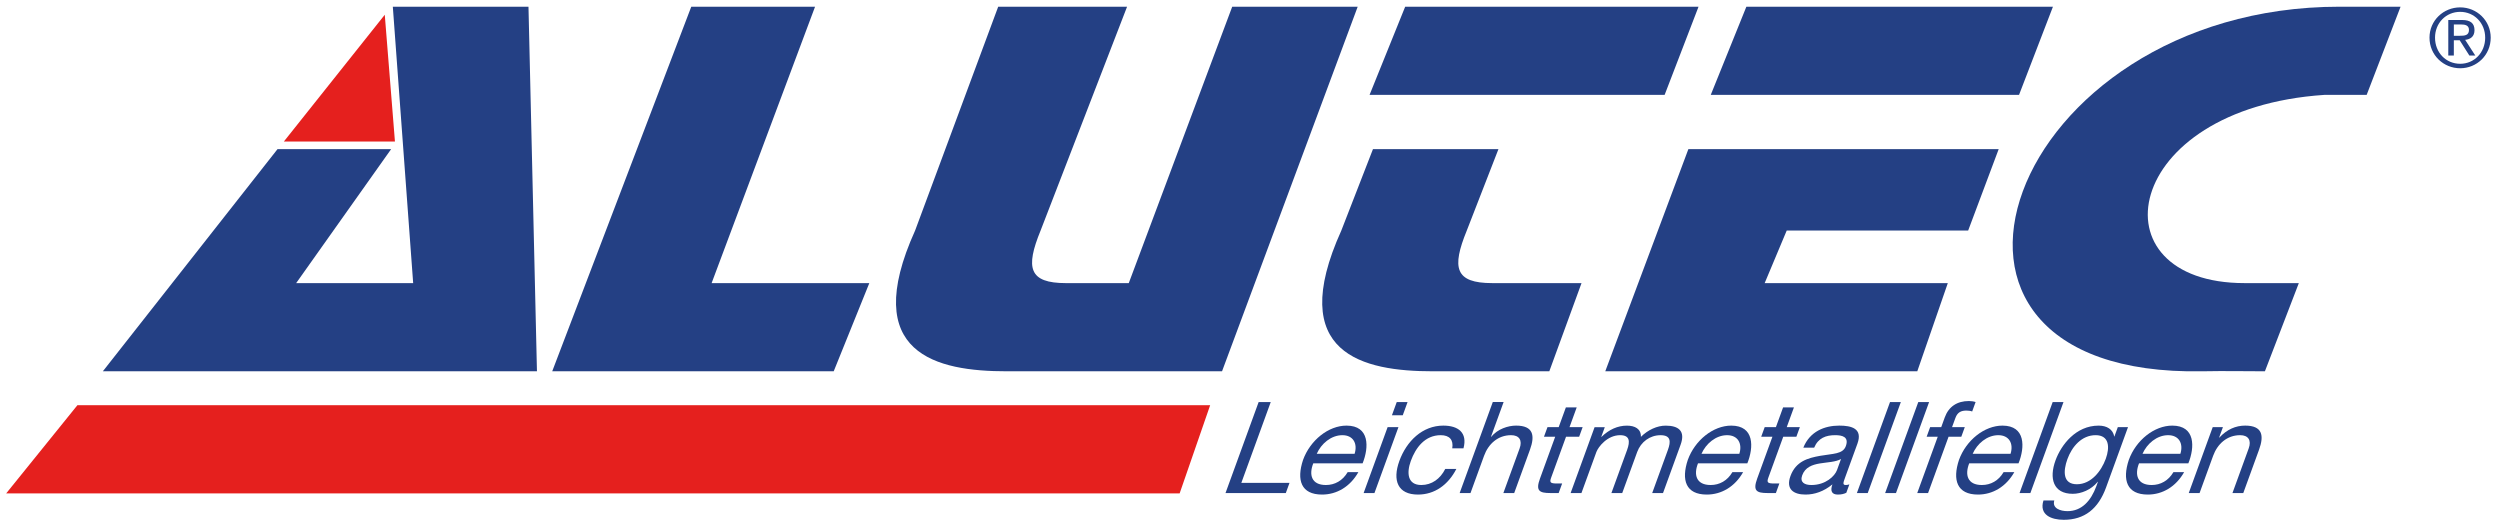
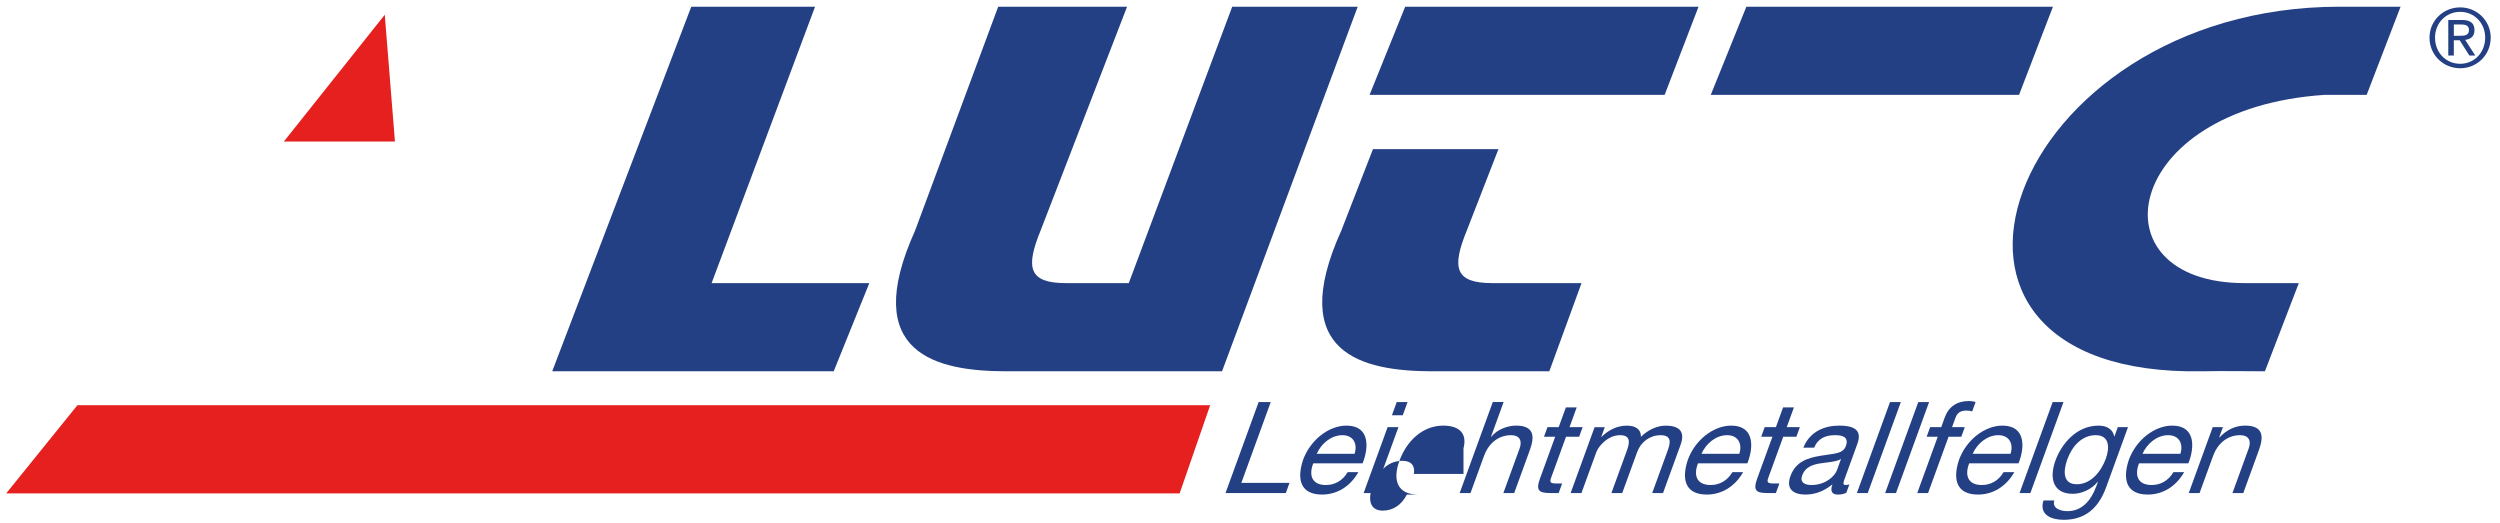
<svg xmlns="http://www.w3.org/2000/svg" version="1.1" x="0px" y="0px" width="258px" height="54px" viewBox="-0.639 -0.692 258 54" overflow="visible" enable-background="new -0.639 -0.692 258 54" xml:space="preserve">
  <defs>
</defs>
-   <polyline fill="#244084" points="39.725,14.7 28,14.7 9.975,37.625 54.775,37.625 53.9,0 39.9,0 42,28.525 29.925,28.525   39.725,14.7 " />
  <polyline fill="#244084" points="70.7,0 83.475,0 72.8,28.525 89.075,28.525 85.4,37.625 56.35,37.625 70.7,0 " />
  <path fill="#244084" d="M93.8,23.101L102.375,0h13.3l-8.925,23.101c-1.575,3.85-1.225,5.425,2.625,5.425c2.35,0,4.025,0,6.475,0  L126.525,0h12.95l-14,37.625c-8.4,0-14,0-22.225,0C96.075,37.625,88.025,35.875,93.8,23.101" />
  <polyline fill="#244084" points="144.375,0 174.65,0 171.15,9.101 140.699,9.101 144.375,0 " />
  <path fill="#244084" d="M154,14.7l-3.266,8.4c-1.574,3.85-1.225,5.425,2.625,5.425c2.351,0,6.766,0,9.215,0l-3.324,9.1  c-8.4,0-3.79,0-12.016,0c-7.174,0-15.225-1.75-9.449-14.524l3.265-8.4H154" />
  <polyline fill="#244084" points="179.586,0 211.225,0 207.725,9.101 175.911,9.101 179.586,0 " />
-   <polyline fill="#244084" points="173.6,14.7 205.625,14.7 202.475,23.101 183.75,23.101 181.475,28.525 200.375,28.525   197.225,37.625 165.025,37.625 173.6,14.7 " />
  <path fill="#244084" d="M231,28.525c2.449,0,3.5,0,5.6,0l-3.5,9.1c-2.537,0-3.85-0.048-6.475,0C192.675,38.237,206.5,0,240.8,0  c2.457,0,3.851,0,6.3,0l-3.5,9.101h-4.375C218.225,10.5,215.25,28.525,231,28.525" />
  <polyline fill="#E5201E" points="28.656,13.912 40.119,13.912 39.069,0.831 28.656,13.912 " />
  <polyline fill="#E5201E" points="0,50.226 121.1,50.226 124.25,41.125 7.35,41.125 0,50.226 " />
  <polyline fill="#244084" points="125.834,50.19 132.057,50.19 132.439,49.138 127.467,49.138 130.502,40.799 129.253,40.799   125.834,50.19 " />
  <path fill-rule="evenodd" clip-rule="evenodd" fill="#244084" d="M135.25,46.139c0.457-1.039,1.475-1.92,2.646-1.92  c1.104,0,1.594,0.854,1.26,1.92H135.25 M138.441,48.032c-0.519,0.881-1.326,1.329-2.248,1.329c-1.485,0-1.772-1.053-1.303-2.237  h5.092c0.662-1.644,0.744-3.893-1.662-3.893c-1.854,0-3.742,1.5-4.484,3.539c-0.689,2.078-0.211,3.577,1.96,3.577  c1.526,0,2.901-0.816,3.749-2.315H138.441z" />
  <path fill-rule="evenodd" clip-rule="evenodd" fill="#244084" d="M144.623,40.799h-1.118l-0.498,1.367h1.118L144.623,40.799   M140.087,50.19h1.117l2.476-6.801h-1.117L140.087,50.19z" />
-   <path fill="#244084" d="M150.393,45.573c0.43-1.618-0.543-2.342-2.082-2.342c-2.156,0-3.793,1.604-4.535,3.644  c-0.737,2.025-0.16,3.473,1.918,3.473c1.711,0,3.109-0.986,3.963-2.645h-1.146c-0.519,1.027-1.392,1.658-2.471,1.658  c-1.421,0-1.536-1.237-1.081-2.486c0.503-1.382,1.467-2.656,3.085-2.656c0.921,0,1.331,0.5,1.19,1.354H150.393" />
+   <path fill="#244084" d="M150.393,45.573c0.43-1.618-0.543-2.342-2.082-2.342c-2.156,0-3.793,1.604-4.535,3.644  c-0.737,2.025-0.16,3.473,1.918,3.473h-1.146c-0.519,1.027-1.392,1.658-2.471,1.658  c-1.421,0-1.536-1.237-1.081-2.486c0.503-1.382,1.467-2.656,3.085-2.656c0.921,0,1.331,0.5,1.19,1.354H150.393" />
  <path fill="#244084" d="M149.998,50.19h1.119l1.398-3.841c0.444-1.225,1.432-2.131,2.786-2.131c0.854,0,1.187,0.539,0.884,1.367  l-1.676,4.604h1.118l1.628-4.474c0.531-1.459,0.352-2.485-1.436-2.485c-0.816,0-1.901,0.342-2.566,1.158h-0.025l1.307-3.591h-1.118  L149.998,50.19" />
  <path fill="#244084" d="M162.077,41.351h-1.118l-0.742,2.039h-1.156l-0.361,0.986h1.158l-1.574,4.327  c-0.455,1.249-0.08,1.487,1.076,1.487h0.855l0.359-0.987h-0.514c-0.697,0-0.808-0.092-0.621-0.604l1.537-4.223h1.354l0.358-0.986  h-1.354L162.077,41.351" />
  <path fill="#244084" d="M161.449,50.19h1.117l1.541-4.236c0.188-0.513,1.119-1.735,2.449-1.735c0.998,0,1.045,0.631,0.725,1.512  l-1.623,4.46h1.117l1.543-4.236c0.383-1.053,1.328-1.735,2.408-1.735c1.09,0,1.07,0.67,0.764,1.512l-1.623,4.46h1.117l1.814-4.986  c0.514-1.407-0.189-1.973-1.544-1.973c-0.868,0-1.828,0.434-2.552,1.158c0.025-0.829-0.618-1.158-1.446-1.158  c-0.935,0-1.841,0.395-2.618,1.158h-0.027l0.365-1h-1.053L161.449,50.19" />
  <path fill-rule="evenodd" clip-rule="evenodd" fill="#244084" d="M174.954,46.139c0.457-1.039,1.476-1.92,2.646-1.92  c1.104,0,1.596,0.854,1.26,1.92H174.954 M178.145,48.032c-0.519,0.881-1.324,1.329-2.246,1.329c-1.486,0-1.774-1.053-1.304-2.237  h5.091c0.664-1.644,0.746-3.893-1.662-3.893c-1.854,0-3.742,1.5-4.482,3.539c-0.691,2.078-0.211,3.577,1.959,3.577  c1.525,0,2.902-0.816,3.75-2.315H178.145z" />
  <path fill="#244084" d="M184.494,41.351h-1.118l-0.742,2.039h-1.157l-0.359,0.986h1.158l-1.576,4.327  c-0.454,1.249-0.08,1.487,1.078,1.487h0.854l0.358-0.987h-0.512c-0.697,0-0.809-0.092-0.623-0.604l1.537-4.223h1.355l0.359-0.986  h-1.355L184.494,41.351" />
  <path fill-rule="evenodd" clip-rule="evenodd" fill="#244084" d="M190.216,49.295c-0.164,0.054-0.274,0.066-0.366,0.066  c-0.354,0-0.269-0.237-0.078-0.763l1.274-3.499c0.579-1.591-0.649-1.868-1.872-1.868c-1.513,0-3.031,0.592-3.709,2.274h1.118  c0.417-0.998,1.219-1.287,2.166-1.287c0.71,0,1.455,0.157,1.101,1.131c-0.307,0.842-1.33,0.763-2.652,1  c-1.238,0.223-2.502,0.552-3.063,2.091c-0.493,1.354,0.319,1.907,1.556,1.907c0.947,0,1.896-0.329,2.776-1.053  c-0.269,0.737-0.014,1.053,0.563,1.053c0.356,0,0.631-0.066,0.871-0.185L190.216,49.295 M188.938,47.822  c-0.226,0.618-1.166,1.539-2.64,1.539c-0.685,0-1.219-0.264-0.95-1c0.301-0.828,1.028-1.092,1.812-1.224  c0.797-0.132,1.645-0.145,2.193-0.46L188.938,47.822z" />
  <polyline fill="#244084" points="190.992,50.19 192.111,50.19 195.529,40.799 194.411,40.799 190.992,50.19 " />
  <polyline fill="#244084" points="193.908,50.19 195.027,50.19 198.445,40.799 197.328,40.799 193.908,50.19 " />
  <path fill="#244084" d="M197.22,50.19h1.118l2.116-5.814h1.315l0.358-0.986h-1.315l0.346-0.947c0.215-0.592,0.593-0.763,1.132-0.763  c0.198,0,0.425,0.025,0.599,0.092l0.354-0.973c-0.186-0.067-0.475-0.105-0.686-0.105c-1.223,0-2.091,0.578-2.494,1.683l-0.367,1.014  h-1.145l-0.359,0.986h1.145L197.22,50.19" />
  <path fill-rule="evenodd" clip-rule="evenodd" fill="#244084" d="M202.941,46.139c0.457-1.039,1.476-1.92,2.646-1.92  c1.106,0,1.597,0.854,1.263,1.92H202.941 M206.133,48.032c-0.518,0.881-1.326,1.329-2.246,1.329c-1.486,0-1.773-1.053-1.304-2.237  h5.09c0.664-1.644,0.747-3.893-1.659-3.893c-1.855,0-3.744,1.5-4.486,3.539c-0.69,2.078-0.209,3.577,1.961,3.577  c1.525,0,2.9-0.816,3.75-2.315H206.133z" />
  <polyline fill="#244084" points="207.779,50.19 208.896,50.19 212.314,40.799 211.197,40.799 207.779,50.19 " />
  <path fill-rule="evenodd" clip-rule="evenodd" fill="#244084" d="M218.971,43.39h-1.052l-0.354,0.973h-0.026h0.013  c-0.135-0.75-0.759-1.131-1.613-1.131c-2.354,0-3.867,1.985-4.451,3.591c-0.676,1.855-0.241,3.446,1.783,3.446  c0.855,0,1.899-0.407,2.569-1.236h0.026l-0.163,0.447c-0.556,1.525-1.517,2.578-2.978,2.578c-0.736,0-1.605-0.289-1.361-1.104  h-1.117c-0.475,1.486,0.811,1.998,2.087,1.998c2.146,0,3.569-1.13,4.373-3.34L218.971,43.39 M213.695,49.282  c-1.473,0-1.422-1.368-0.978-2.592c0.474-1.302,1.479-2.472,2.913-2.472c1.407,0,1.482,1.235,1.049,2.433  C216.214,47.928,215.169,49.282,213.695,49.282z" />
  <path fill-rule="evenodd" clip-rule="evenodd" fill="#244084" d="M220.469,46.139c0.457-1.039,1.475-1.92,2.645-1.92  c1.105,0,1.597,0.854,1.262,1.92H220.469 M223.66,48.032c-0.52,0.881-1.326,1.329-2.247,1.329c-1.486,0-1.774-1.053-1.304-2.237  h5.09c0.664-1.644,0.746-3.893-1.66-3.893c-1.854,0-3.742,1.5-4.484,3.539c-0.691,2.078-0.211,3.577,1.961,3.577  c1.525,0,2.9-0.816,3.748-2.315H223.66z" />
  <path fill="#244084" d="M225.24,50.19h1.117l1.398-3.841c0.445-1.225,1.434-2.131,2.788-2.131c0.854,0,1.185,0.539,0.883,1.367  l-1.675,4.604h1.117l1.628-4.474c0.532-1.459,0.353-2.485-1.437-2.485c-0.974,0-1.879,0.395-2.66,1.235h-0.026l0.394-1.077h-1.053  L225.24,50.19" />
  <path fill-rule="evenodd" clip-rule="evenodd" fill="#244084" d="M252.598,1.833h0.756c0.387,0,0.805,0.075,0.805,0.563  c0,0.579-0.461,0.604-0.965,0.604h-0.596V1.833 M252.025,5.042h0.572V3.463h0.604l1,1.579h0.612l-1.049-1.621  c0.545-0.059,0.965-0.336,0.965-1c0-0.706-0.412-1.05-1.285-1.05h-1.42V5.042z M250.656,3.194c0-1.504,1.125-2.663,2.596-2.663  c1.454,0,2.58,1.159,2.58,2.663c0,1.537-1.126,2.696-2.58,2.696C251.781,5.891,250.656,4.731,250.656,3.194z M250.085,3.194  c0,1.806,1.444,3.158,3.167,3.158c1.714,0,3.15-1.353,3.15-3.158c0-1.773-1.437-3.125-3.15-3.125  C251.529,0.069,250.085,1.421,250.085,3.194z" />
</svg>